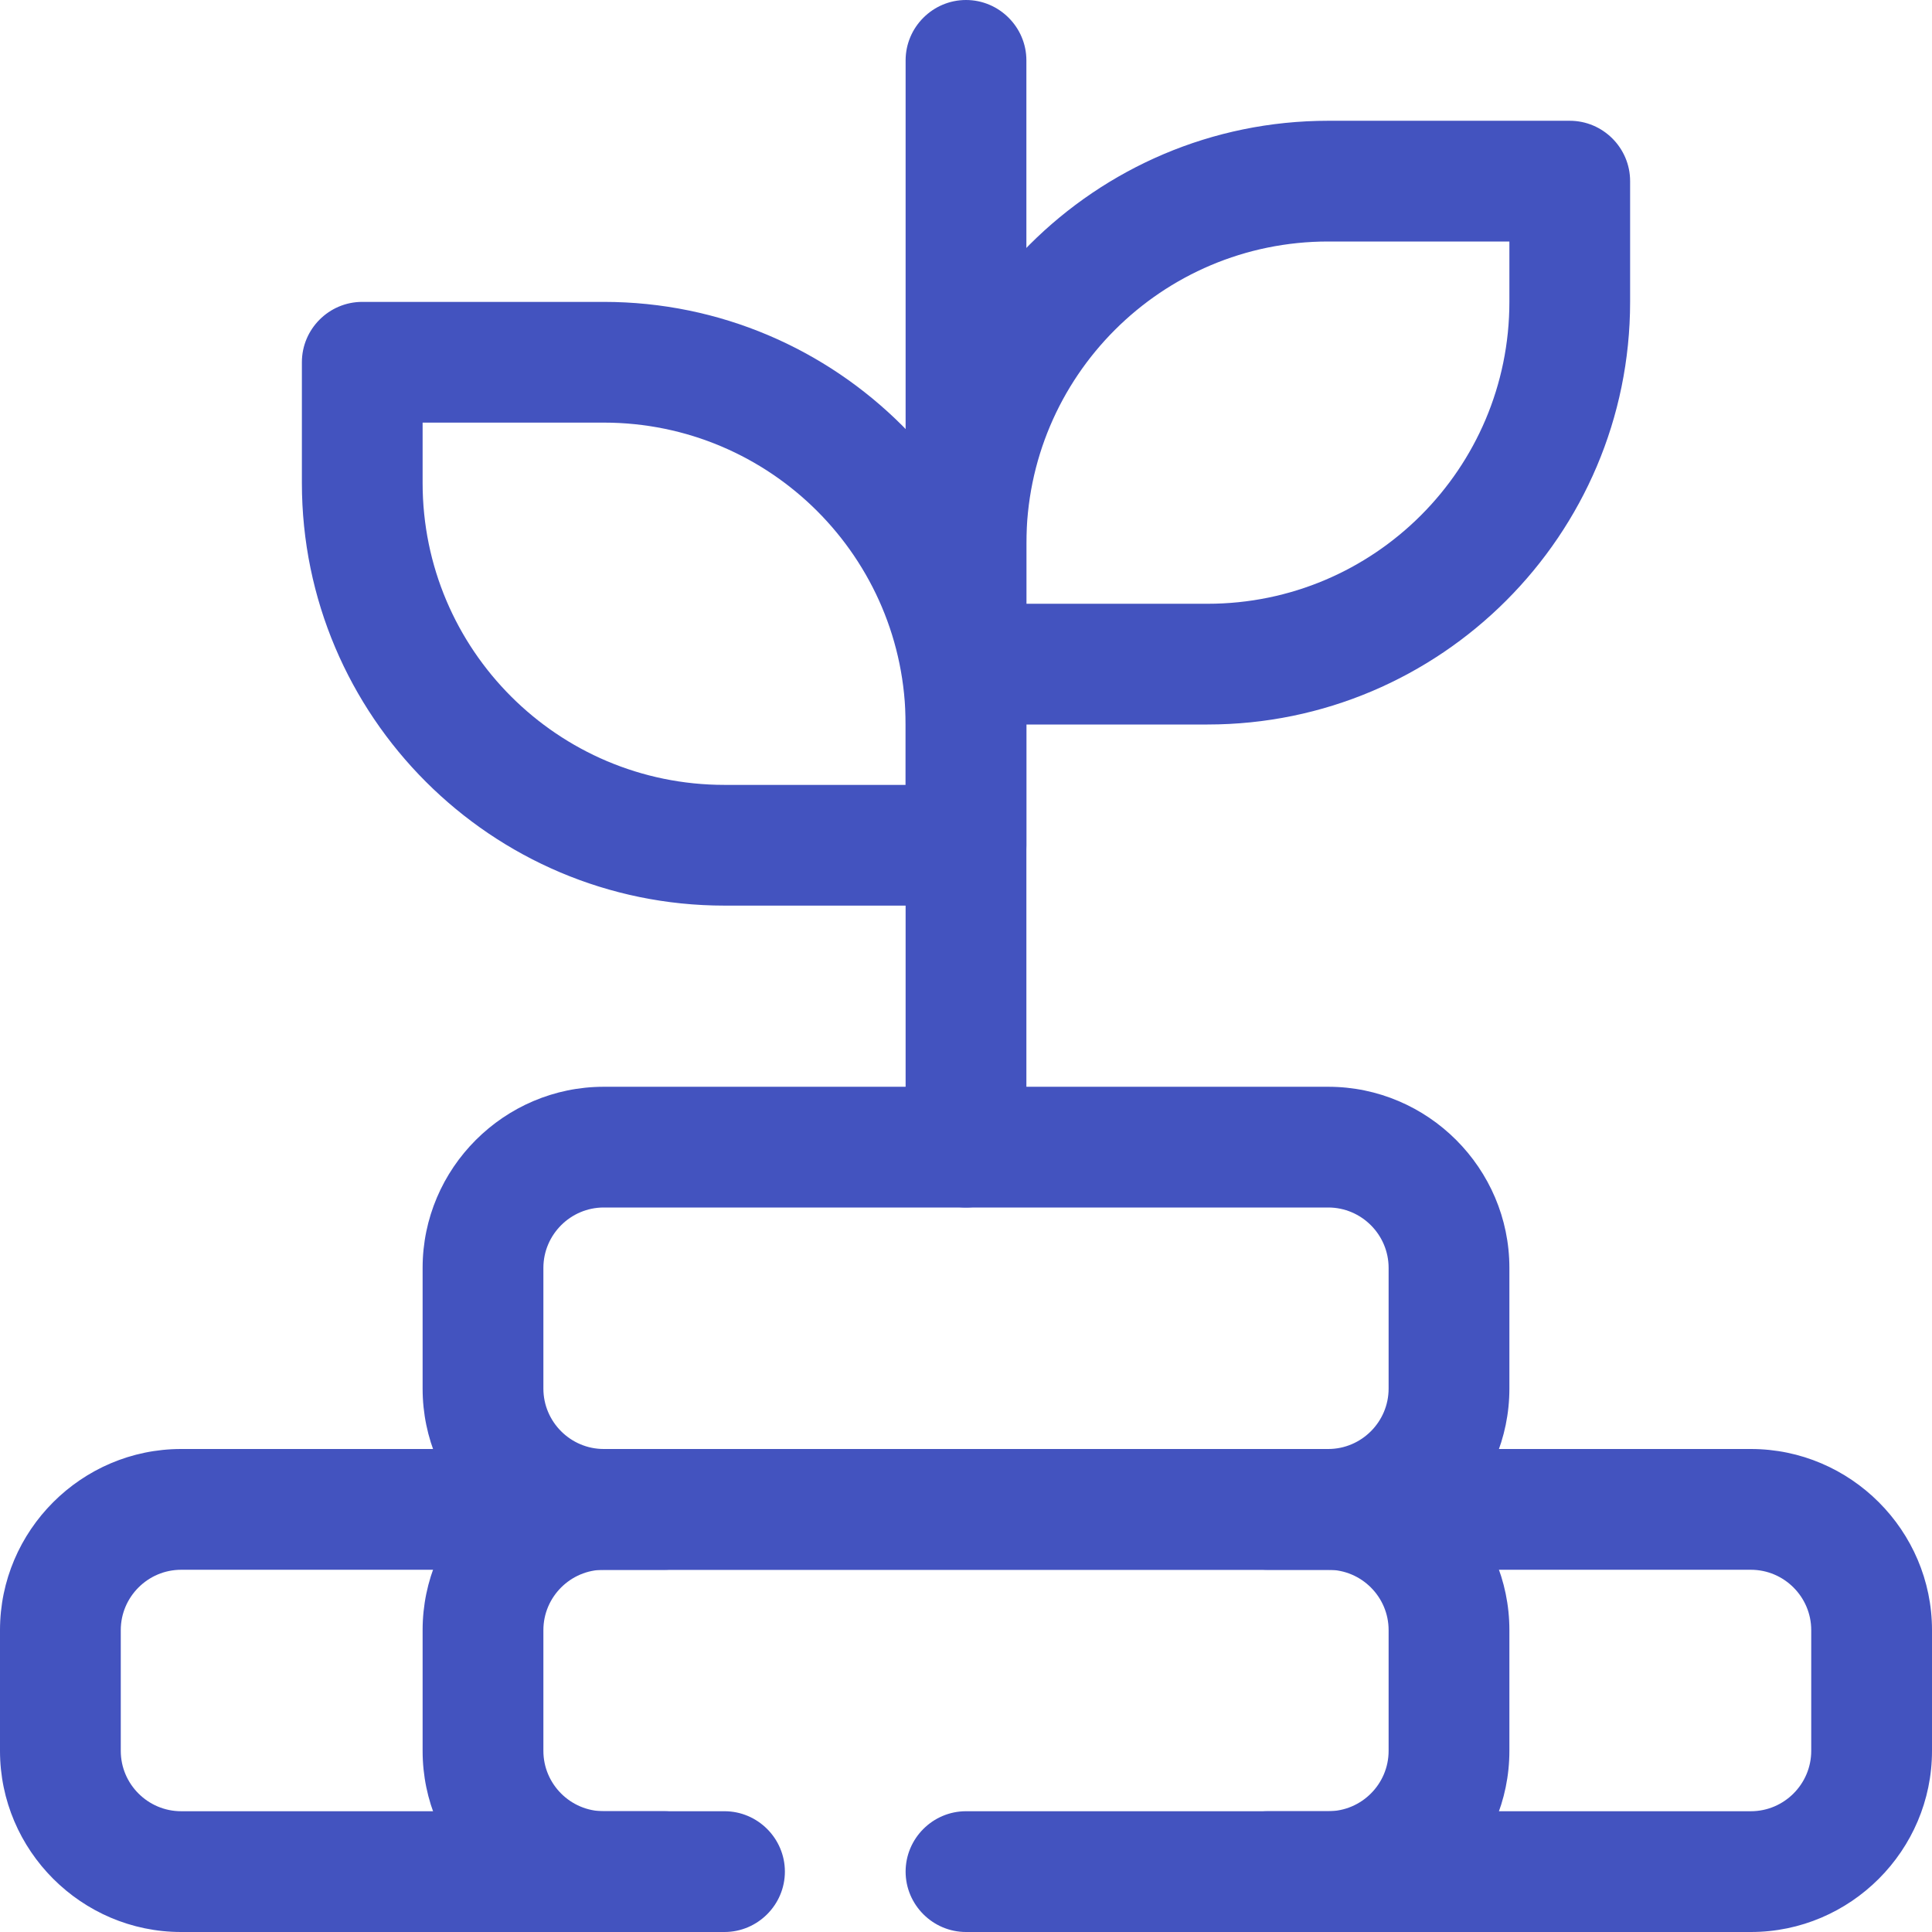
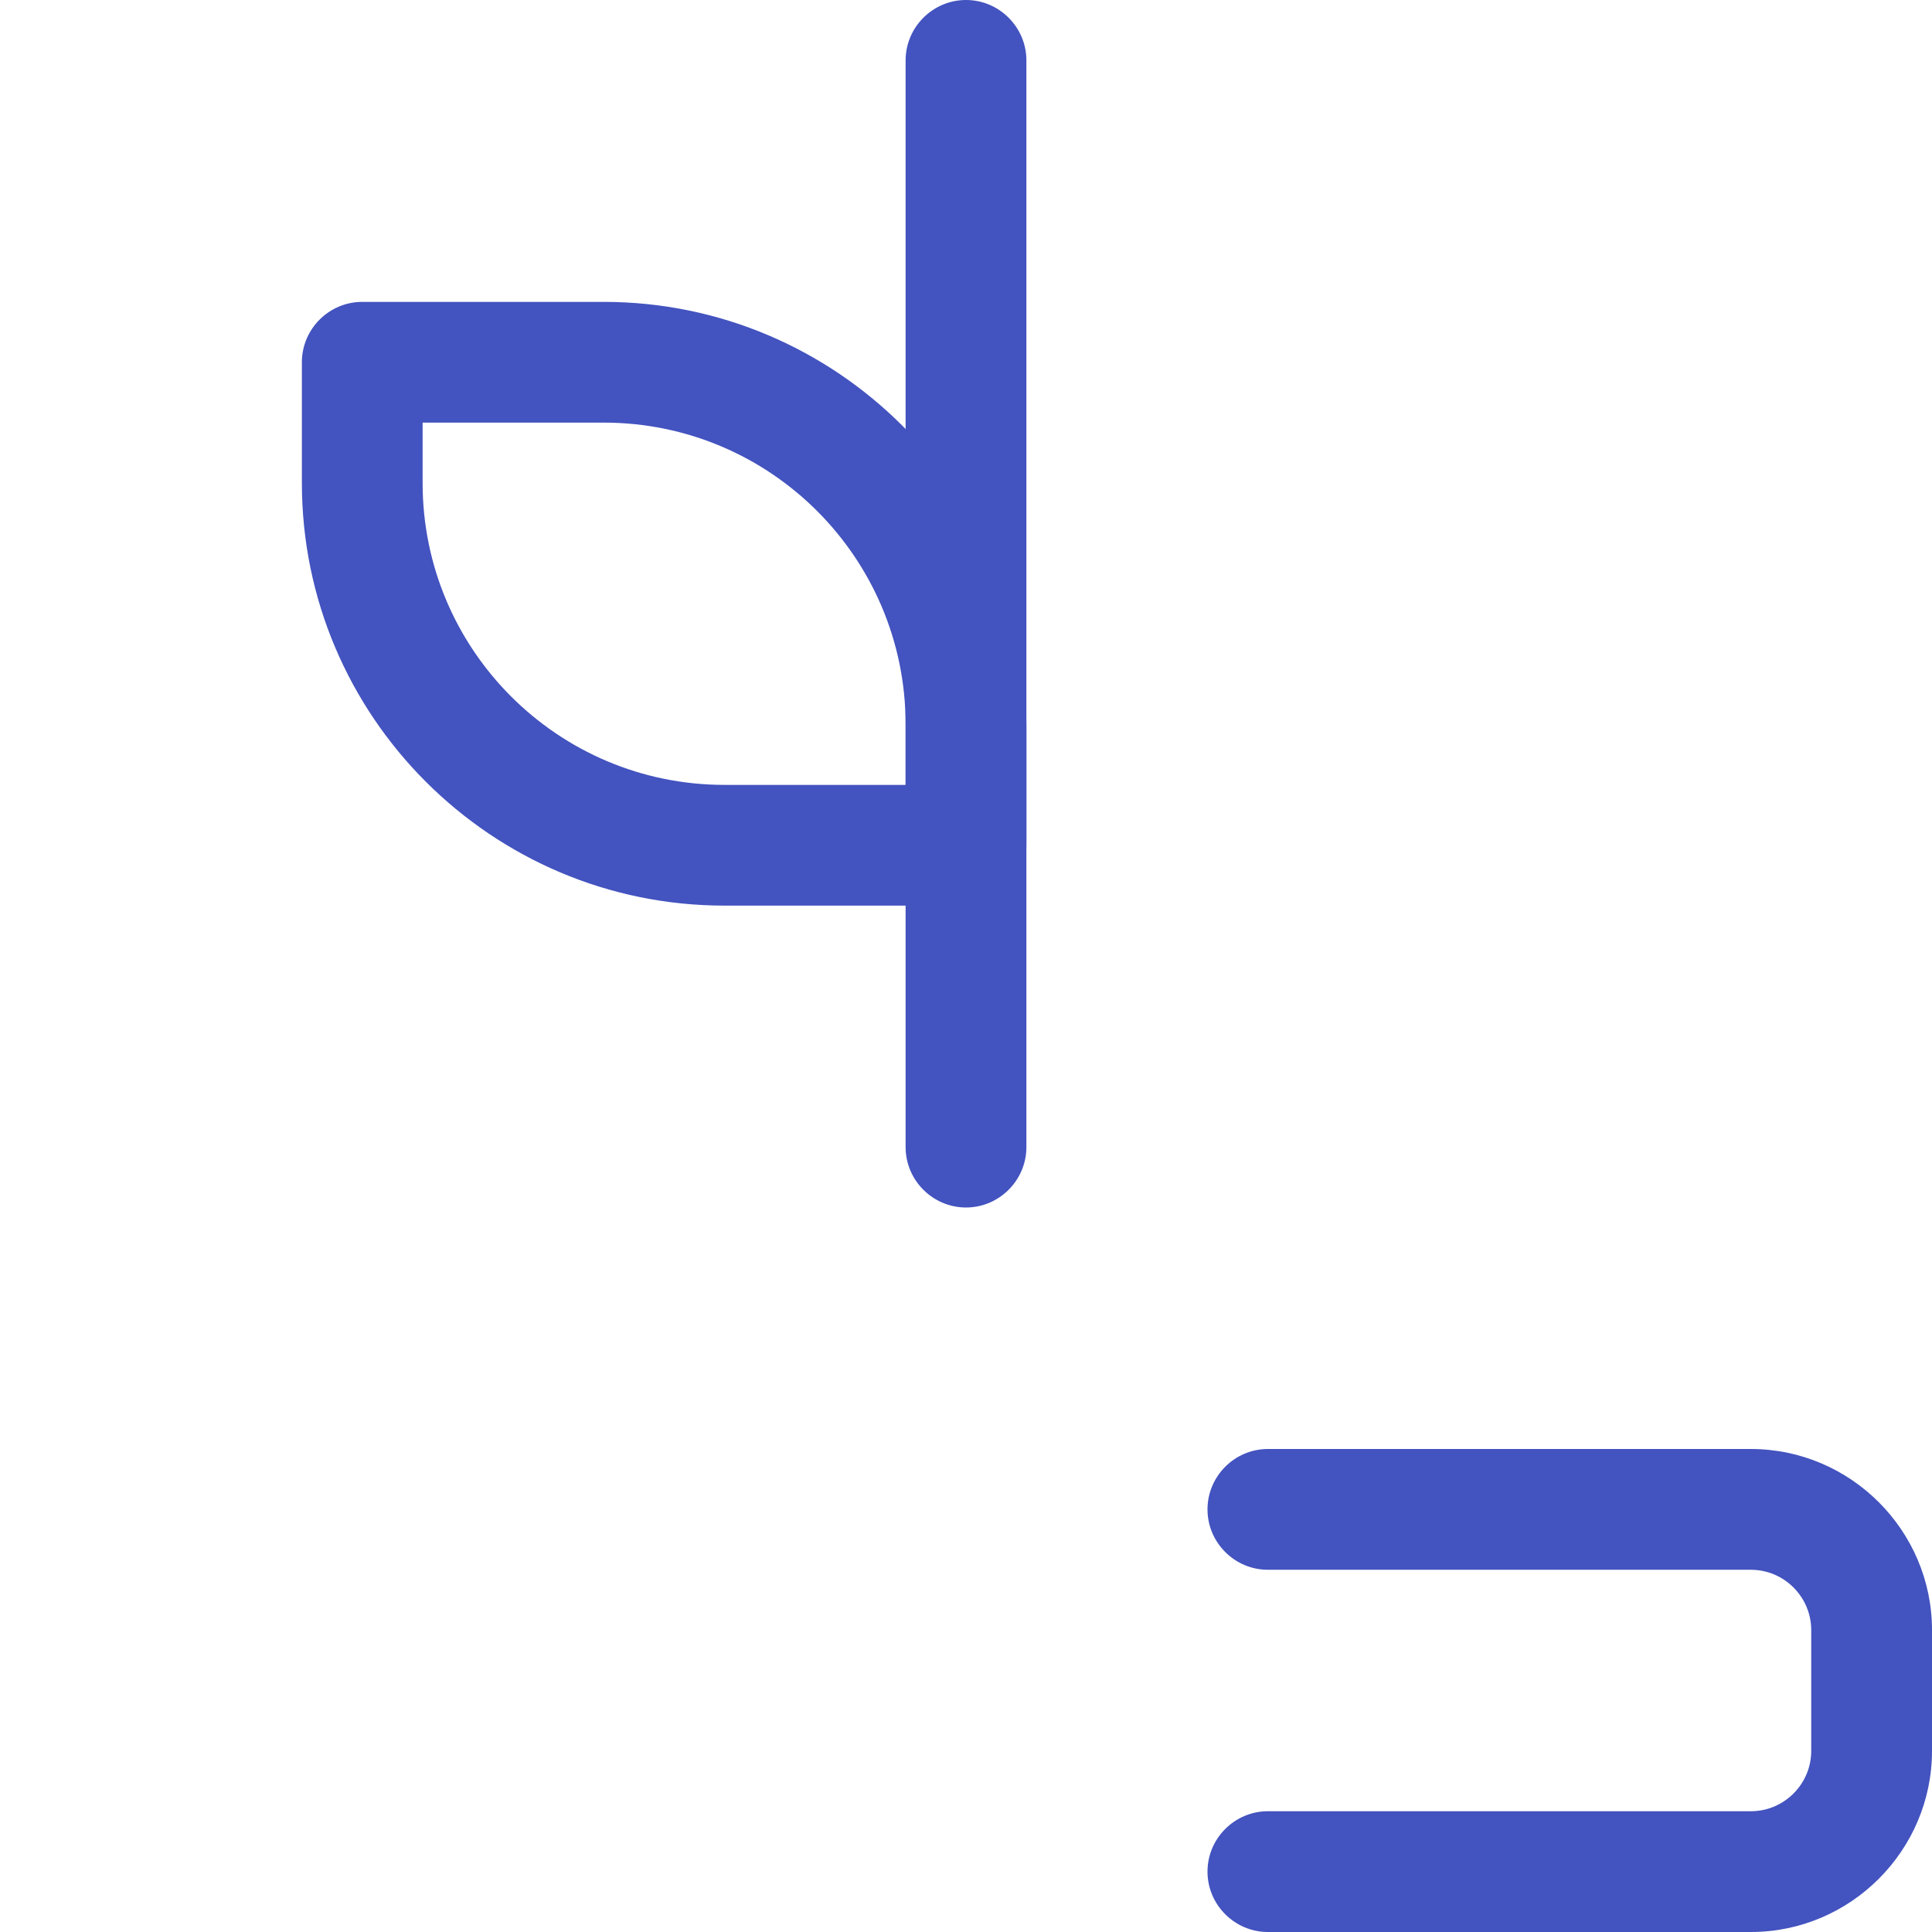
<svg xmlns="http://www.w3.org/2000/svg" width="43" height="43" viewBox="0 0 43 43" fill="none">
  <g clip-path="url(#clip0_453_2379)">
-     <path d="M26.875 16.125H21.5C20.761 16.125 20.156 15.52 20.156 14.781V12.094C20.156 6.907 24.376 2.688 29.562 2.688H34.938C35.677 2.688 36.281 3.292 36.281 4.031V6.719C36.281 11.906 32.062 16.125 26.875 16.125ZM22.844 13.438H26.875C30.584 13.438 33.594 10.428 33.594 6.719V5.375H29.562C25.854 5.375 22.844 8.385 22.844 12.094V13.438Z" fill="#4353BF" />
    <path d="M21.5 20.156H16.125C10.938 20.156 6.719 15.937 6.719 10.75V8.062C6.719 7.323 7.323 6.719 8.062 6.719H13.438C18.624 6.719 22.844 10.938 22.844 16.125V18.812C22.844 19.552 22.239 20.156 21.5 20.156ZM9.406 9.406V10.75C9.406 14.459 12.416 17.469 16.125 17.469H20.156V16.125C20.156 12.416 17.146 9.406 13.438 9.406H9.406Z" fill="#4353BF" />
-     <path d="M29.562 34.938H13.438C11.22 34.938 9.406 33.123 9.406 30.906V28.219C9.406 26.002 11.22 24.188 13.438 24.188H29.562C31.78 24.188 33.594 26.002 33.594 28.219V30.906C33.594 33.123 31.78 34.938 29.562 34.938ZM13.438 26.875C12.698 26.875 12.094 27.48 12.094 28.219V30.906C12.094 31.645 12.698 32.25 13.438 32.25H29.562C30.302 32.25 30.906 31.645 30.906 30.906V28.219C30.906 27.48 30.302 26.875 29.562 26.875H13.438Z" fill="#4353BF" />
-     <path d="M29.562 43H21.5C20.761 43 20.156 42.395 20.156 41.656C20.156 40.917 20.761 40.312 21.5 40.312H29.562C30.302 40.312 30.906 39.708 30.906 38.969V36.281C30.906 35.542 30.302 34.938 29.562 34.938H13.438C12.698 34.938 12.094 35.542 12.094 36.281V38.969C12.094 39.708 12.698 40.312 13.438 40.312H16.125C16.864 40.312 17.469 40.917 17.469 41.656C17.469 42.395 16.864 43 16.125 43H13.438C11.22 43 9.406 41.186 9.406 38.969V36.281C9.406 34.064 11.22 32.25 13.438 32.25H29.562C31.78 32.25 33.594 34.064 33.594 36.281V38.969C33.594 41.186 31.78 43 29.562 43Z" fill="#4353BF" />
-     <path d="M14.781 43H4.031C1.814 43 0 41.186 0 38.969V36.281C0 34.064 1.814 32.25 4.031 32.25H14.781C15.52 32.25 16.125 32.855 16.125 33.594C16.125 34.333 15.52 34.938 14.781 34.938H4.031C3.292 34.938 2.688 35.542 2.688 36.281V38.969C2.688 39.708 3.292 40.312 4.031 40.312H14.781C15.52 40.312 16.125 40.917 16.125 41.656C16.125 42.395 15.52 43 14.781 43Z" fill="#4353BF" />
    <path d="M38.969 43H28.219C27.48 43 26.875 42.395 26.875 41.656C26.875 40.917 27.48 40.312 28.219 40.312H38.969C39.708 40.312 40.312 39.708 40.312 38.969V36.281C40.312 35.542 39.708 34.938 38.969 34.938H28.219C27.48 34.938 26.875 34.333 26.875 33.594C26.875 32.855 27.48 32.25 28.219 32.25H38.969C41.186 32.25 43 34.064 43 36.281V38.969C43 41.186 41.186 43 38.969 43Z" fill="#4353BF" />
    <path d="M21.5 26.875C20.761 26.875 20.156 26.27 20.156 25.531V1.344C20.156 0.605 20.761 0 21.5 0C22.239 0 22.844 0.605 22.844 1.344V25.531C22.844 26.27 22.239 26.875 21.5 26.875Z" fill="#4353BF" />
  </g>
  <defs>
    <clipPath id="clip0_453_2379">
      <rect width="43" height="43" fill="white" />
    </clipPath>
  </defs>
</svg>